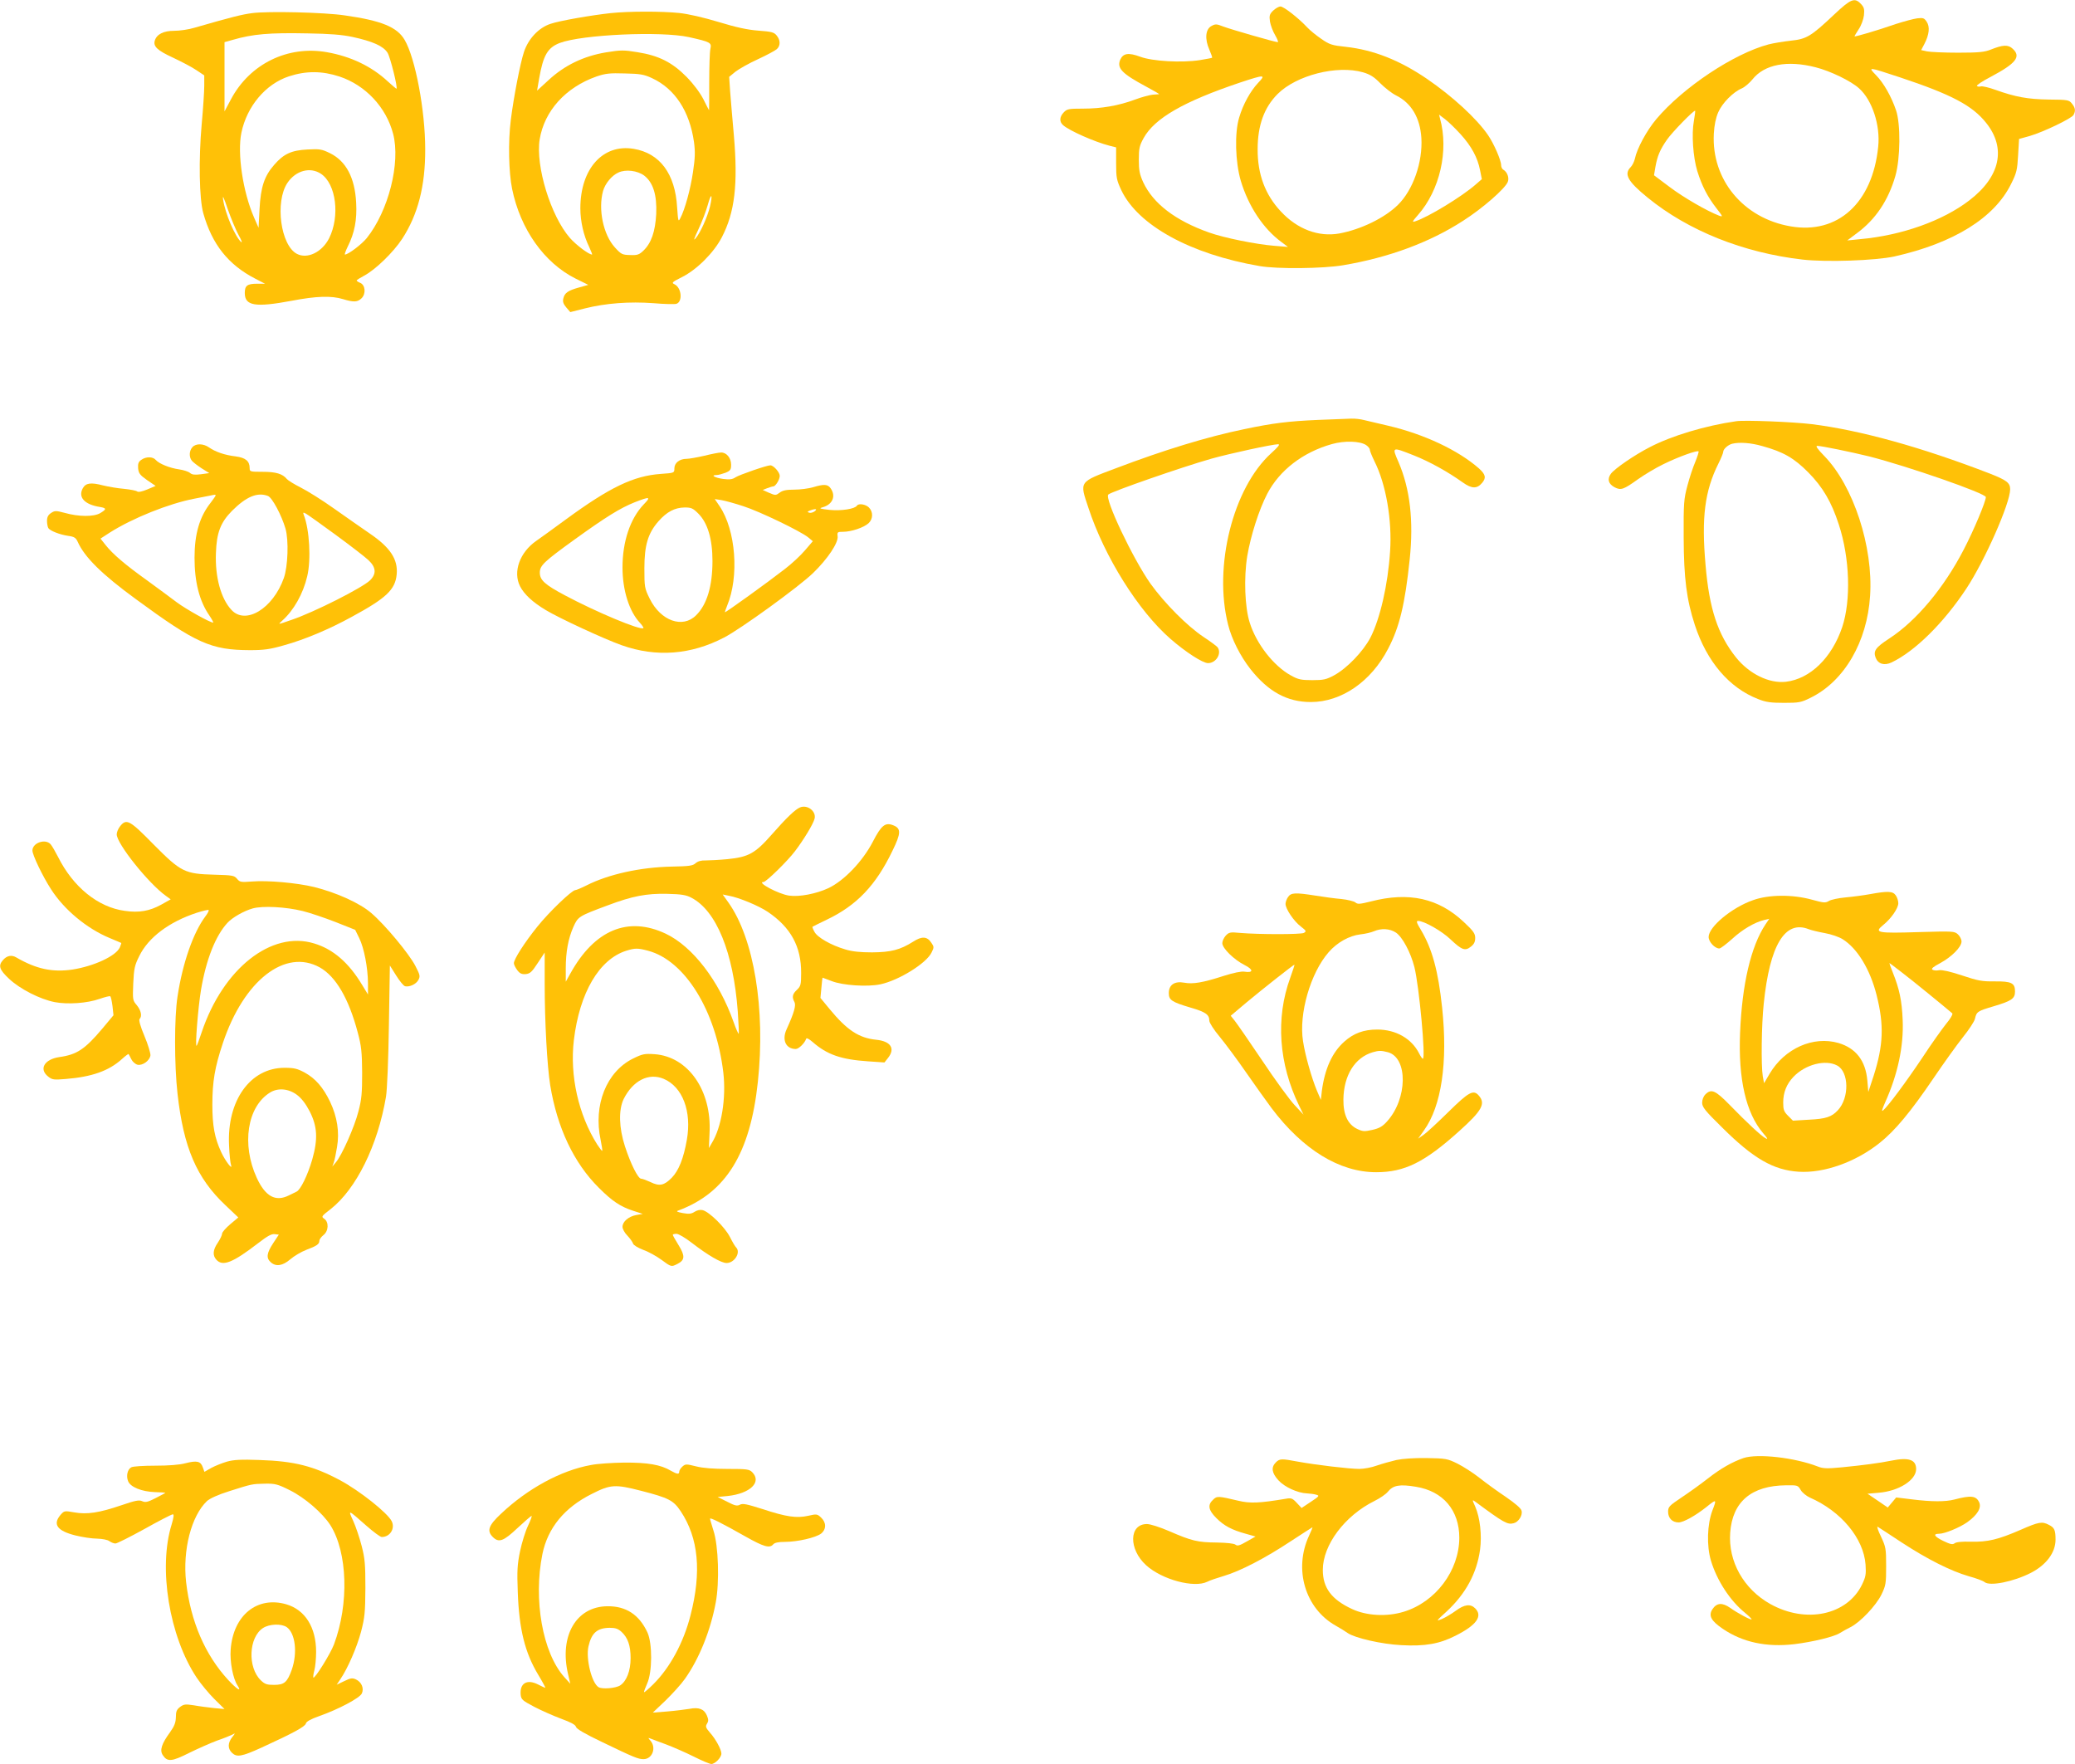
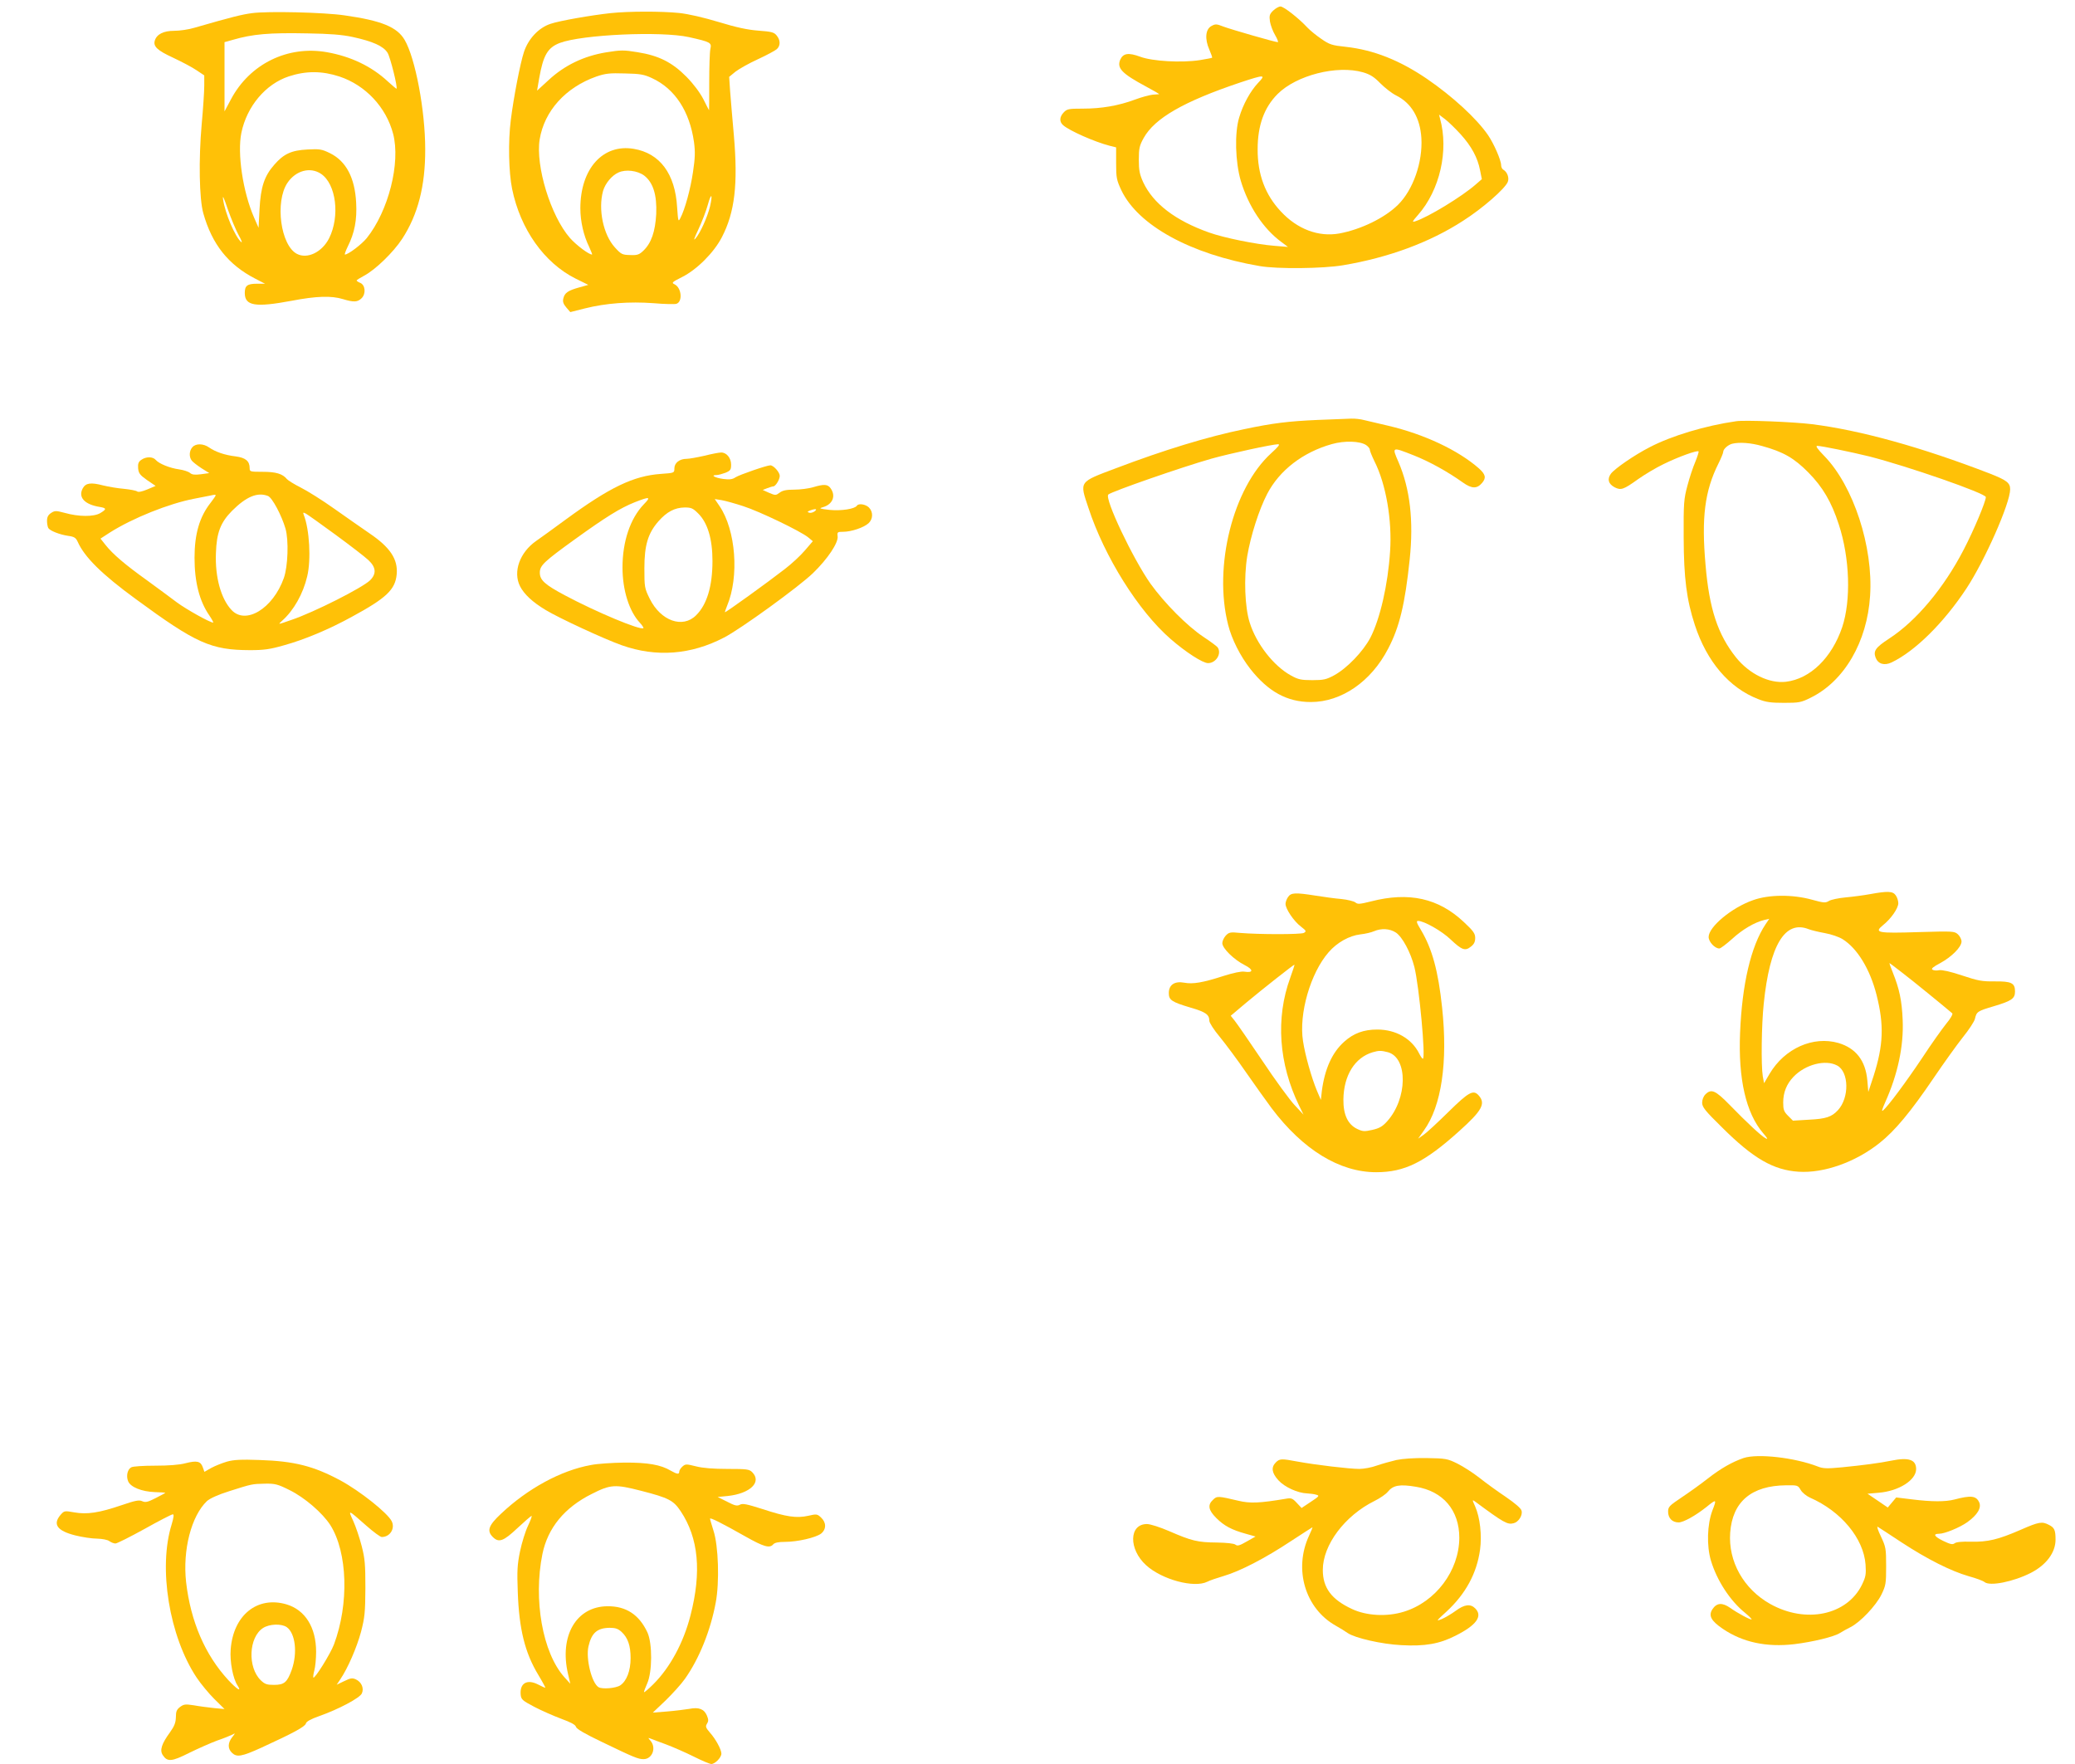
<svg xmlns="http://www.w3.org/2000/svg" version="1.0" width="1280pt" height="1088pt" viewBox="0 0 1280 1088" preserveAspectRatio="xMidYMid meet">
  <g transform="translate(0,1088) scale(0.1,-0.1)" fill="#ffc107" stroke="none">
-     <path d="M11314 10790 c-143 -135 -170 -151 -268 -161 -44 -5 -106 -15 -137 -23 -214 -57 -527 -265 -692 -461 -59 -70 -119 -181 -132 -244 -4 -18 -16 -42 -26 -52 -43 -43 -18 -88 105 -188 250 -204 590 -340 955 -382 149 -17 450 -6 566 19 366 82 618 238 721 448 34 68 38 86 43 176 l6 101 65 18 c83 24 259 108 271 130 14 26 11 44 -10 70 -18 23 -26 24 -143 25 -130 2 -206 16 -329 60 -39 14 -80 24 -90 21 -10 -3 -21 -1 -24 3 -3 5 35 30 85 56 156 83 189 124 136 173 -28 27 -61 25 -136 -5 -37 -15 -73 -19 -200 -19 -85 0 -172 4 -192 8 l-37 8 20 38 c30 58 35 106 14 137 -15 23 -22 25 -58 21 -23 -3 -82 -19 -132 -35 -115 -40 -255 -81 -255 -76 0 3 12 22 26 44 15 22 29 60 32 85 4 38 1 50 -18 70 -39 42 -62 33 -166 -65z m-114 -325 c91 -23 219 -85 268 -130 81 -72 132 -228 118 -360 -35 -347 -250 -542 -541 -491 -291 50 -488 288 -473 571 3 54 12 97 27 132 25 58 93 126 146 148 18 8 47 33 65 55 74 93 215 120 390 75z m520 -62 c319 -106 447 -174 532 -281 125 -156 87 -332 -104 -478 -164 -126 -417 -216 -673 -239 l-80 -8 60 45 c115 85 193 201 237 353 31 108 33 321 4 405 -29 85 -76 168 -123 216 -51 53 -54 53 147 -13z m-1271 -269 c-15 -80 -5 -224 21 -309 29 -93 63 -158 117 -228 42 -54 43 -56 17 -47 -75 29 -219 112 -305 177 l-96 72 9 53 c12 67 29 106 70 165 31 46 168 186 175 180 1 -2 -2 -30 -8 -63z" />
    <path d="M7853 10814 c-22 -22 -24 -31 -19 -67 4 -23 18 -61 32 -84 14 -24 21 -43 16 -43 -16 0 -287 78 -335 96 -43 17 -50 17 -75 3 -36 -20 -41 -80 -12 -145 11 -26 19 -48 17 -50 -1 -2 -36 -8 -77 -15 -112 -17 -291 -7 -366 21 -73 27 -106 22 -124 -19 -21 -52 11 -85 160 -165 47 -25 83 -46 80 -47 -3 0 -21 -2 -40 -3 -19 -2 -68 -15 -108 -30 -102 -38 -207 -56 -321 -56 -89 0 -99 -2 -119 -23 -27 -28 -28 -58 -4 -79 38 -34 194 -103 287 -127 l40 -10 0 -98 c0 -89 3 -104 32 -166 103 -217 427 -395 853 -468 108 -19 392 -16 515 5 280 47 535 141 740 274 121 77 259 198 276 240 10 25 -3 61 -27 75 -8 4 -14 17 -14 28 0 30 -44 132 -81 186 -71 103 -218 238 -377 347 -169 115 -329 178 -499 197 -86 9 -102 14 -152 49 -31 21 -69 52 -86 70 -54 58 -146 130 -166 130 -11 0 -31 -12 -46 -26z m555 -380 c44 -13 68 -28 106 -67 28 -28 71 -62 97 -75 95 -47 149 -138 157 -263 9 -149 -51 -320 -144 -412 -82 -81 -228 -152 -362 -177 -128 -23 -259 26 -361 136 -96 102 -144 229 -143 384 0 146 40 257 123 340 116 116 366 180 527 134z m-647 -65 c-47 -50 -93 -132 -117 -214 -29 -95 -24 -274 10 -390 47 -157 139 -296 251 -378 l40 -30 -85 7 c-112 9 -310 49 -402 82 -208 74 -344 178 -406 310 -22 49 -27 73 -27 139 0 70 4 87 30 134 68 122 247 225 595 342 151 50 161 50 111 -2z m1249 -317 c68 -75 105 -145 120 -222 l11 -55 -38 -33 c-84 -74 -296 -203 -373 -227 -21 -7 -19 -2 17 39 135 153 191 398 136 595 l-6 24 37 -28 c21 -16 64 -58 96 -93z" />
    <path d="M1555 10799 c-62 -8 -126 -24 -355 -90 -35 -11 -92 -19 -126 -19 -65 0 -107 -21 -119 -60 -11 -36 15 -61 113 -106 53 -25 118 -59 144 -77 l48 -32 0 -63 c0 -35 -7 -143 -16 -240 -19 -215 -15 -458 10 -547 54 -192 154 -318 321 -404 l60 -31 -50 0 c-60 0 -75 -12 -75 -57 0 -80 65 -90 290 -48 151 29 245 32 316 10 66 -20 90 -19 115 6 27 27 23 80 -8 94 -13 5 -23 12 -23 15 0 3 21 16 47 30 68 36 179 143 234 227 97 149 143 326 142 553 0 239 -61 562 -127 674 -46 79 -143 119 -369 151 -125 19 -477 27 -572 14z m620 -147 c124 -27 190 -56 216 -98 17 -28 63 -213 55 -221 -1 -2 -25 19 -54 45 -100 93 -228 154 -375 180 -242 43 -476 -72 -592 -290 l-40 -75 0 213 0 214 50 14 c124 36 225 45 465 40 133 -2 210 -8 275 -22z m-81 -244 c160 -53 288 -189 331 -353 47 -180 -29 -477 -163 -644 -32 -39 -114 -101 -134 -101 -4 0 4 22 17 49 42 83 58 165 52 271 -8 154 -62 256 -161 305 -51 25 -64 27 -139 23 -99 -5 -147 -27 -205 -94 -61 -69 -84 -137 -91 -274 l-6 -115 -28 64 c-69 158 -104 395 -78 522 34 164 150 301 293 348 107 35 205 34 312 -1z m-114 -600 c94 -63 118 -262 50 -398 -44 -86 -134 -129 -198 -96 -101 52 -137 321 -59 438 52 77 141 100 207 56z m-508 -378 c17 -30 24 -49 16 -43 -37 31 -100 178 -112 264 -4 30 5 10 29 -61 20 -57 50 -129 67 -160z" />
    <path d="M3766 10799 c-119 -13 -315 -47 -370 -66 -73 -24 -137 -92 -164 -174 -23 -69 -64 -282 -81 -419 -17 -133 -13 -322 8 -425 51 -249 198 -456 391 -553 l79 -39 -57 -16 c-68 -19 -89 -33 -97 -68 -5 -19 0 -34 18 -55 l25 -29 91 23 c128 32 273 43 422 32 68 -6 132 -7 141 -4 40 12 33 98 -10 120 -21 10 -18 13 45 45 92 46 197 151 246 246 80 154 100 327 74 628 -9 99 -19 221 -23 271 l-6 90 39 32 c22 17 84 52 139 77 54 25 106 53 116 62 23 21 23 55 -1 84 -16 20 -31 24 -112 30 -67 5 -137 20 -245 53 -93 28 -187 50 -245 56 -109 11 -310 11 -423 -1z m484 -148 c134 -30 141 -34 132 -73 -4 -18 -7 -111 -7 -205 0 -95 0 -173 -1 -173 -1 0 -16 30 -35 68 -22 42 -60 93 -104 138 -88 89 -170 131 -302 152 -85 14 -102 14 -195 -1 -138 -23 -256 -80 -354 -171 l-71 -65 13 76 c25 142 52 189 127 218 138 52 625 74 797 36z m-228 -253 c141 -65 232 -204 259 -394 8 -60 7 -98 -6 -184 -15 -104 -50 -233 -79 -287 -12 -23 -13 -17 -19 68 -12 207 -106 334 -268 361 -190 32 -329 -123 -329 -367 0 -80 20 -168 54 -237 12 -27 21 -48 18 -48 -20 0 -98 59 -136 102 -119 136 -213 444 -187 608 29 176 160 321 350 388 56 19 82 22 176 19 94 -2 118 -6 167 -29z m-48 -601 c55 -43 79 -119 74 -237 -6 -108 -30 -179 -79 -226 -26 -25 -38 -29 -82 -27 -48 1 -55 4 -94 47 -72 79 -104 235 -73 348 13 46 54 96 95 114 45 21 117 12 159 -19z m406 -190 c-16 -65 -60 -164 -89 -197 -15 -18 -10 -2 18 57 21 45 47 112 57 149 21 77 32 70 14 -9z" />
    <path d="M8130 8290 c-184 -8 -279 -20 -455 -57 -228 -47 -493 -128 -791 -241 -231 -87 -225 -79 -170 -244 99 -302 308 -636 507 -809 93 -81 198 -149 231 -149 49 0 85 58 60 96 -4 7 -43 36 -87 65 -101 67 -240 207 -328 329 -108 153 -286 527 -260 550 22 19 453 169 636 221 110 31 377 89 411 89 14 0 2 -15 -42 -55 -236 -214 -358 -699 -266 -1059 22 -88 75 -193 137 -272 110 -140 227 -204 373 -204 189 0 372 126 477 329 70 133 104 275 133 551 25 239 2 435 -69 600 -42 96 -42 95 95 41 96 -38 208 -100 302 -167 55 -39 87 -40 119 -2 26 31 21 52 -20 89 -129 113 -338 211 -559 263 -60 14 -127 30 -149 35 -22 6 -58 10 -80 9 -22 -1 -114 -4 -205 -8z m297 -155 c13 -9 23 -21 23 -29 0 -7 13 -39 29 -72 71 -141 109 -363 96 -554 -13 -206 -62 -418 -122 -534 -45 -85 -144 -188 -223 -231 -48 -26 -65 -30 -135 -30 -69 0 -87 4 -132 29 -107 59 -213 195 -254 326 -30 94 -37 276 -15 411 21 124 72 285 123 383 76 146 221 257 399 307 78 22 173 19 211 -6z" />
    <path d="M10710 8282 c-189 -27 -399 -90 -533 -160 -94 -48 -216 -132 -240 -164 -24 -33 -16 -63 24 -84 38 -19 54 -14 143 50 41 29 111 71 157 93 91 45 208 87 217 79 2 -3 -7 -32 -20 -64 -14 -32 -36 -98 -49 -148 -22 -82 -24 -107 -23 -319 1 -252 18 -384 69 -540 74 -226 212 -388 391 -457 47 -19 79 -23 159 -23 92 0 105 2 165 32 207 102 348 344 366 628 20 303 -103 678 -282 862 -43 44 -56 63 -44 63 26 0 210 -38 320 -65 236 -60 720 -228 720 -251 0 -27 -74 -204 -136 -323 -123 -238 -293 -441 -461 -550 -84 -55 -98 -76 -83 -117 15 -39 53 -51 98 -30 145 69 322 244 462 456 114 173 270 526 270 612 0 40 -21 56 -125 97 -422 163 -801 268 -1100 305 -115 14 -413 26 -465 18z m160 -153 c131 -36 197 -74 285 -163 89 -90 143 -182 188 -321 68 -207 76 -468 21 -633 -64 -189 -197 -319 -347 -337 -103 -12 -226 48 -308 150 -113 142 -165 300 -188 570 -26 294 -5 457 80 627 16 32 29 64 29 71 0 17 29 43 55 50 45 11 115 6 185 -14z" />
    <path d="M1187 8122 c-20 -22 -22 -60 -4 -83 7 -9 34 -30 60 -47 l48 -30 -51 -7 c-39 -5 -55 -3 -68 8 -9 8 -39 18 -67 22 -58 8 -124 35 -144 58 -17 21 -60 22 -89 1 -18 -12 -22 -24 -20 -52 3 -31 11 -42 55 -73 l53 -36 -52 -22 c-31 -13 -55 -18 -62 -12 -6 5 -42 12 -81 16 -38 3 -96 13 -129 21 -76 20 -107 15 -125 -17 -31 -56 10 -101 106 -116 41 -7 41 -14 1 -38 -40 -23 -132 -23 -220 2 -53 14 -60 14 -83 -1 -18 -12 -25 -25 -25 -49 0 -17 4 -37 8 -44 11 -17 69 -40 122 -48 38 -5 48 -12 59 -36 42 -95 149 -201 360 -355 372 -273 463 -313 702 -314 87 0 124 5 211 30 127 35 279 99 419 176 212 115 267 167 276 261 9 93 -40 167 -167 253 -47 32 -145 101 -219 153 -73 52 -166 110 -206 130 -40 20 -78 44 -85 52 -27 33 -68 45 -150 45 -77 0 -80 1 -80 23 0 43 -25 64 -86 72 -68 8 -125 28 -164 55 -35 25 -82 26 -103 2z m143 -298 c0 -3 -14 -23 -30 -44 -69 -87 -100 -193 -100 -340 0 -150 30 -268 92 -357 16 -24 26 -43 23 -43 -20 0 -166 82 -223 124 -37 28 -121 90 -187 138 -134 96 -209 160 -255 218 l-30 38 57 37 c142 90 365 179 521 209 42 8 86 17 97 19 32 7 35 7 35 1z m323 -3 c26 -10 84 -119 108 -201 21 -73 15 -234 -10 -305 -67 -189 -236 -291 -323 -197 -65 69 -102 203 -96 351 4 126 29 189 99 260 88 88 157 117 222 92z m418 -240 c90 -66 181 -136 202 -156 47 -44 50 -84 10 -124 -47 -46 -345 -197 -484 -244 -89 -31 -86 -31 -58 -5 71 63 129 166 154 273 25 103 14 290 -21 379 -6 16 -4 17 13 8 11 -6 94 -65 184 -131z" />
    <path d="M4345 8069 c-44 -10 -94 -19 -110 -19 -43 0 -75 -25 -75 -59 0 -28 0 -28 -84 -34 -168 -12 -314 -82 -587 -282 -75 -55 -156 -114 -181 -131 -102 -71 -145 -191 -100 -280 25 -49 77 -98 159 -147 81 -49 361 -179 469 -217 212 -75 426 -59 631 48 101 52 460 312 548 397 90 87 158 188 152 228 -3 25 -1 27 34 27 50 0 128 26 157 53 28 26 29 70 2 97 -20 20 -64 27 -74 11 -13 -20 -96 -33 -168 -26 -61 7 -68 9 -44 16 62 17 84 69 50 117 -18 26 -41 27 -108 7 -27 -8 -79 -15 -116 -15 -50 0 -73 -5 -91 -19 -23 -17 -26 -17 -64 -1 l-40 18 28 11 c16 6 32 11 37 11 14 0 40 42 40 65 0 22 -38 65 -58 65 -22 0 -190 -58 -215 -74 -19 -13 -37 -15 -76 -10 -51 7 -81 24 -41 24 11 0 36 7 55 14 31 13 35 19 35 50 0 42 -29 76 -62 75 -13 0 -59 -9 -103 -20z m-374 -300 c-83 -87 -131 -228 -131 -389 0 -140 41 -271 108 -342 14 -15 23 -30 21 -32 -16 -16 -291 99 -484 202 -124 66 -155 94 -155 140 0 44 24 67 218 207 189 136 277 191 367 227 94 37 103 35 56 -13z m614 -11 c100 -32 353 -154 400 -192 l29 -24 -48 -56 c-27 -32 -83 -84 -125 -116 -104 -81 -365 -269 -369 -266 -1 2 5 19 13 39 76 181 54 467 -46 615 l-30 44 43 -7 c24 -4 84 -21 133 -37z m-277 -46 c57 -57 87 -156 87 -292 0 -155 -34 -269 -101 -335 -83 -83 -218 -35 -286 102 -32 65 -33 72 -33 188 0 142 22 216 87 290 51 58 100 84 161 85 41 0 51 -4 85 -38z m717 14 c-11 -8 -26 -11 -34 -8 -12 4 -11 7 5 13 34 13 50 11 29 -5z" />
-     <path d="M4935 5900 c-29 -12 -83 -63 -175 -168 -102 -116 -143 -138 -272 -151 -51 -5 -112 -8 -135 -8 -28 1 -48 -5 -62 -17 -17 -16 -40 -19 -148 -21 -193 -4 -389 -47 -525 -116 -32 -16 -63 -29 -69 -29 -21 0 -162 -135 -234 -225 -79 -98 -145 -201 -145 -226 0 -9 10 -28 21 -43 16 -21 28 -26 53 -24 26 3 38 14 73 68 l43 65 0 -190 c0 -239 15 -508 34 -628 43 -262 145 -479 300 -633 83 -83 133 -116 212 -142 l59 -19 -40 -7 c-48 -9 -85 -41 -85 -73 0 -13 13 -37 30 -54 16 -17 32 -39 35 -49 3 -10 30 -26 63 -39 32 -11 82 -39 112 -61 61 -45 61 -45 100 -25 45 23 47 49 6 115 -20 32 -36 61 -36 64 0 3 10 6 23 6 13 0 55 -25 95 -56 100 -77 181 -124 214 -124 49 0 89 65 59 96 -6 5 -23 34 -38 64 -31 61 -127 155 -168 166 -16 4 -34 0 -50 -10 -20 -13 -35 -15 -73 -8 -37 7 -43 11 -27 16 293 109 443 352 490 793 48 449 -24 885 -182 1107 l-35 49 39 -8 c62 -11 184 -62 239 -99 142 -96 207 -214 206 -378 0 -72 -3 -81 -26 -103 -28 -26 -32 -45 -15 -76 10 -20 -2 -65 -49 -168 -30 -66 -4 -121 57 -121 18 0 55 36 64 63 2 7 17 0 40 -20 89 -78 176 -108 341 -119 l102 -7 22 28 c46 58 17 103 -73 112 -107 11 -180 59 -288 190 l-56 68 6 63 c3 34 6 62 7 62 0 0 26 -10 56 -21 68 -27 221 -37 301 -20 113 24 285 130 316 197 15 30 15 35 -1 58 -26 41 -59 43 -113 8 -81 -51 -137 -65 -253 -66 -73 0 -123 5 -165 18 -89 26 -174 75 -191 109 -9 16 -14 30 -12 31 2 2 42 21 89 44 184 88 302 211 405 426 52 106 53 136 6 155 -51 21 -75 2 -128 -101 -63 -121 -177 -240 -274 -286 -75 -35 -180 -55 -242 -46 -65 9 -205 84 -158 84 16 0 149 130 194 190 54 71 113 168 121 201 11 45 -44 88 -90 69z m-670 -557 c154 -80 259 -337 286 -701 5 -74 8 -136 6 -138 -2 -3 -17 30 -32 73 -90 254 -252 465 -418 544 -233 110 -440 24 -589 -246 l-28 -50 0 81 c0 103 15 184 47 257 29 64 32 66 212 133 151 57 239 74 366 71 89 -2 118 -7 150 -24z m-267 -327 c228 -61 419 -371 464 -752 18 -157 -11 -337 -71 -434 l-18 -31 4 93 c14 262 -132 471 -339 486 -62 4 -74 2 -133 -27 -164 -81 -246 -287 -200 -501 7 -36 12 -66 10 -68 -2 -2 -16 16 -31 39 -116 184 -170 425 -144 644 35 292 156 498 323 551 55 17 71 17 135 0z m96 -790 c116 -49 174 -200 143 -376 -20 -114 -50 -190 -93 -234 -47 -48 -76 -54 -131 -27 -24 11 -50 21 -58 21 -19 0 -65 92 -100 200 -37 114 -40 224 -8 291 57 114 154 164 247 125z" />
-     <path d="M741 5784 c-12 -15 -21 -37 -21 -50 0 -58 197 -304 304 -380 l29 -21 -59 -33 c-71 -39 -136 -51 -224 -38 -165 22 -319 147 -412 333 -17 33 -37 68 -46 78 -32 36 -112 9 -112 -39 0 -27 63 -159 115 -239 80 -125 219 -241 360 -300 39 -16 71 -30 73 -31 1 -1 -3 -13 -9 -28 -25 -53 -159 -115 -292 -136 -124 -18 -223 3 -347 75 -29 17 -58 11 -82 -17 -30 -34 -22 -59 38 -115 67 -63 190 -126 282 -144 80 -15 200 -7 276 20 32 11 62 19 66 16 4 -2 10 -30 14 -61 l6 -56 -71 -85 c-106 -125 -155 -158 -264 -173 -92 -14 -126 -74 -68 -120 25 -20 35 -21 108 -15 162 13 266 50 346 122 22 20 41 34 42 32 2 -2 9 -16 17 -32 7 -15 24 -30 38 -34 31 -7 76 25 80 58 1 13 -15 67 -37 119 -25 59 -36 99 -30 105 17 17 9 53 -17 85 -26 30 -26 34 -22 135 4 91 9 112 37 168 56 115 184 211 354 267 38 12 71 20 74 17 3 -3 -6 -21 -20 -39 -75 -100 -141 -289 -172 -495 -20 -129 -20 -420 0 -598 37 -333 118 -521 295 -688 l80 -76 -50 -42 c-27 -23 -50 -49 -50 -58 0 -9 -12 -34 -26 -55 -31 -45 -34 -79 -9 -106 39 -43 101 -18 257 102 57 44 83 59 103 56 l25 -3 -35 -53 c-40 -61 -44 -91 -15 -117 32 -29 73 -23 121 18 23 20 67 46 98 58 64 24 81 35 81 56 0 8 11 24 25 35 32 25 35 80 5 101 -19 13 -17 16 39 59 158 124 291 392 342 693 7 40 15 231 18 440 l6 370 39 -62 c21 -34 46 -64 55 -66 28 -6 68 13 82 39 12 23 10 31 -19 87 -39 75 -186 252 -271 325 -70 61 -213 126 -353 161 -107 26 -288 42 -384 34 -68 -5 -75 -4 -92 17 -17 20 -27 22 -138 25 -185 5 -207 16 -376 186 -148 151 -168 162 -207 113z m1126 -523 c45 -11 136 -42 203 -68 l121 -48 25 -51 c30 -61 53 -182 54 -278 l0 -70 -36 59 c-82 137 -179 221 -296 256 -264 81 -562 -155 -694 -548 -14 -43 -28 -80 -31 -83 -11 -10 9 237 27 345 32 189 90 334 163 413 30 33 102 74 156 89 61 17 202 10 308 -16z m106 -348 c99 -56 179 -193 234 -402 22 -82 26 -119 27 -246 0 -126 -3 -165 -23 -240 -24 -95 -103 -273 -140 -315 l-21 -25 9 25 c5 14 14 57 20 95 16 93 1 187 -43 280 -43 89 -90 143 -157 180 -45 24 -65 29 -124 29 -211 0 -356 -202 -342 -479 2 -55 8 -109 12 -120 13 -39 -37 27 -61 80 -40 87 -54 161 -54 291 0 143 15 232 65 381 129 386 384 585 598 466z m-141 -786 c29 -22 54 -55 78 -101 48 -94 52 -171 16 -298 -28 -96 -72 -187 -97 -198 -8 -4 -29 -14 -47 -23 -82 -41 -145 -7 -198 108 -95 206 -59 439 81 526 49 31 115 25 167 -14z" />
    <path d="M11535 5365 c-38 -7 -106 -16 -150 -20 -44 -4 -91 -14 -103 -22 -22 -13 -32 -12 -105 8 -119 33 -266 32 -363 -3 -132 -46 -274 -165 -274 -227 0 -30 38 -71 66 -71 8 0 43 27 79 59 64 59 140 103 199 117 l30 7 -23 -34 c-90 -135 -145 -370 -157 -669 -12 -284 36 -495 142 -619 27 -31 32 -40 16 -32 -27 14 -115 96 -222 206 -89 91 -114 101 -150 65 -12 -12 -20 -33 -20 -51 0 -27 17 -49 123 -153 193 -192 317 -263 472 -273 156 -10 351 59 499 177 95 75 193 193 334 401 61 90 142 203 180 251 38 47 72 99 75 115 10 43 15 47 117 77 110 33 130 47 130 91 0 52 -22 63 -125 62 -79 -1 -104 4 -203 37 -72 24 -123 35 -140 32 -15 -3 -33 -2 -41 3 -10 6 3 17 48 41 70 38 131 99 131 133 0 13 -10 33 -22 44 -22 20 -30 20 -243 14 -253 -8 -277 -4 -219 43 49 39 94 104 94 135 0 15 -7 37 -16 49 -18 26 -49 27 -159 7z m-378 -216 c15 -6 60 -17 99 -24 40 -7 89 -24 111 -38 91 -57 169 -186 209 -344 47 -186 42 -309 -18 -498 l-33 -100 -6 71 c-11 123 -71 199 -178 231 -156 45 -332 -33 -425 -190 l-34 -58 -8 43 c-11 65 -8 318 6 448 37 361 131 517 277 459z m574 -266 c60 -45 276 -222 312 -253 5 -5 -12 -34 -38 -65 -25 -31 -92 -125 -147 -209 -101 -151 -212 -300 -242 -325 -11 -9 -6 7 13 50 78 173 115 348 108 508 -5 119 -20 191 -61 293 -13 32 -22 58 -21 58 2 0 36 -26 76 -57z m-398 -575 c73 -39 76 -199 4 -276 -38 -41 -74 -53 -177 -58 l-100 -6 -30 30 c-26 26 -30 38 -30 82 0 62 21 114 63 158 73 77 198 109 270 70z" />
    <path d="M7946 5348 c-9 -12 -16 -32 -16 -43 0 -31 52 -108 95 -140 33 -26 35 -29 18 -39 -18 -10 -277 -10 -394 0 -60 6 -68 4 -88 -17 -11 -12 -21 -33 -21 -46 0 -32 72 -102 137 -135 56 -28 56 -50 -1 -41 -19 3 -67 -7 -127 -26 -130 -42 -190 -52 -244 -42 -59 11 -95 -13 -95 -64 0 -43 17 -55 135 -90 93 -27 115 -43 115 -81 0 -12 28 -56 65 -100 36 -44 109 -142 162 -219 54 -77 124 -176 157 -220 193 -256 419 -395 645 -395 176 0 299 61 514 255 139 125 163 168 119 218 -33 38 -61 23 -187 -101 -66 -65 -135 -129 -153 -141 l-34 -24 36 51 c108 150 148 420 112 757 -24 227 -62 364 -130 478 -28 46 -31 57 -18 57 36 0 146 -62 200 -114 70 -66 90 -73 125 -45 20 15 27 30 27 54 0 27 -11 43 -70 98 -156 147 -338 188 -574 127 -68 -17 -82 -18 -95 -6 -9 7 -47 17 -86 21 -38 3 -110 13 -160 21 -126 20 -151 18 -169 -8z m665 -220 c40 -27 91 -122 114 -213 29 -115 71 -565 52 -565 -4 0 -14 15 -23 33 -46 91 -143 147 -258 147 -84 0 -146 -23 -204 -75 -75 -67 -120 -168 -138 -304 l-6 -55 -24 56 c-33 79 -73 219 -86 306 -27 169 46 421 158 549 52 60 127 102 196 110 29 3 67 12 83 19 46 20 98 17 136 -8z m-652 -279 c-91 -249 -71 -530 55 -789 l27 -55 -55 59 c-30 32 -121 156 -200 275 -80 119 -157 230 -170 246 l-24 30 96 81 c102 85 291 234 297 234 2 0 -10 -36 -26 -81z m603 -459 c124 -35 121 -287 -6 -427 -28 -31 -47 -42 -91 -52 -49 -11 -59 -10 -93 6 -58 28 -86 88 -85 182 2 148 70 258 181 291 38 11 52 11 94 0z" />
    <path d="M10755 1887 c-69 -24 -139 -63 -221 -127 -43 -34 -116 -86 -161 -116 -76 -51 -83 -58 -83 -88 0 -40 26 -66 65 -66 29 0 103 41 170 94 64 52 66 51 38 -21 -32 -86 -36 -216 -9 -308 37 -123 118 -248 211 -323 24 -20 42 -38 40 -40 -5 -5 -86 38 -132 71 -49 34 -83 32 -110 -9 -25 -39 -8 -71 64 -120 122 -83 269 -115 441 -95 115 14 247 46 282 69 14 9 43 25 65 36 60 30 157 132 191 201 27 56 29 68 29 175 0 109 -2 119 -32 183 -18 37 -27 64 -20 60 7 -4 73 -47 147 -96 159 -104 304 -177 415 -209 44 -12 88 -28 97 -36 33 -27 178 2 286 57 95 49 152 125 152 205 0 59 -7 74 -41 91 -42 22 -61 19 -173 -30 -140 -61 -204 -76 -308 -74 -56 2 -92 -2 -101 -10 -12 -9 -26 -6 -70 15 -55 27 -65 44 -26 44 35 0 127 38 174 71 64 46 89 89 74 123 -19 41 -51 44 -154 17 -54 -14 -139 -14 -259 1 l-99 12 -26 -31 -26 -31 -63 43 -62 42 69 6 c124 10 231 78 231 146 0 58 -45 74 -153 52 -73 -15 -173 -28 -304 -41 -93 -9 -118 -8 -150 5 -142 55 -371 81 -458 52z m353 -197 c9 -16 35 -37 57 -47 192 -84 331 -251 343 -413 4 -61 1 -76 -22 -124 -92 -188 -346 -242 -566 -119 -164 92 -260 262 -247 440 14 191 131 290 345 292 71 1 73 0 90 -29z" />
    <path d="M8614 1875 c-34 -8 -88 -23 -120 -34 -32 -12 -81 -21 -109 -21 -61 0 -271 25 -379 45 -101 19 -112 19 -136 -5 -30 -30 -25 -65 16 -110 38 -42 119 -79 177 -81 18 -1 43 -4 56 -8 22 -6 20 -9 -33 -44 l-57 -38 -30 32 c-26 28 -34 31 -67 25 -162 -27 -220 -30 -294 -12 -123 29 -131 30 -155 6 -35 -32 -29 -64 20 -113 48 -48 95 -73 182 -97 l60 -17 -55 -31 c-43 -25 -57 -29 -69 -19 -9 7 -53 12 -115 13 -118 1 -155 10 -293 70 -58 25 -117 44 -138 44 -111 0 -114 -155 -5 -254 98 -89 296 -142 377 -102 15 8 62 24 103 36 99 29 256 110 414 215 72 47 131 85 132 85 2 0 -8 -24 -21 -52 -96 -207 -24 -449 165 -555 25 -14 58 -34 73 -45 45 -31 210 -69 332 -75 145 -8 235 8 333 58 130 65 170 121 122 169 -29 29 -66 25 -120 -15 -26 -19 -65 -42 -86 -51 -37 -15 -36 -13 29 46 118 109 187 236 207 382 12 88 0 198 -30 266 -19 42 -19 44 -1 31 177 -131 200 -144 238 -134 30 7 57 49 49 77 -3 15 -40 46 -98 86 -51 34 -124 87 -163 118 -38 30 -99 69 -135 87 -61 30 -71 32 -190 34 -77 1 -148 -4 -186 -12z m120 -165 c168 -27 268 -145 268 -315 -1 -203 -146 -396 -343 -456 -104 -32 -230 -25 -319 17 -127 59 -180 131 -180 241 0 154 135 334 318 425 35 17 72 43 83 57 32 40 72 48 173 31z" />
    <path d="M1400 1865 c-30 -9 -73 -26 -97 -39 l-42 -24 -10 28 c-13 38 -37 43 -107 25 -37 -10 -104 -15 -187 -15 -70 0 -137 -4 -147 -10 -23 -12 -33 -52 -20 -85 14 -37 84 -65 165 -68 36 -1 65 -3 65 -4 0 -2 -27 -16 -60 -33 -49 -25 -63 -28 -83 -19 -19 9 -43 4 -128 -25 -138 -47 -212 -58 -291 -44 -61 11 -62 10 -85 -16 -49 -58 -20 -98 91 -126 44 -11 104 -20 135 -20 33 -1 64 -7 75 -15 11 -8 28 -15 38 -15 10 0 91 41 180 90 89 50 167 90 174 90 8 0 6 -18 -7 -62 -84 -268 -15 -691 154 -945 26 -39 75 -98 109 -132 l63 -62 -65 6 c-36 4 -92 11 -124 17 -52 8 -62 7 -85 -10 -21 -16 -26 -28 -26 -63 -1 -34 -9 -55 -36 -93 -52 -71 -65 -111 -45 -141 28 -43 55 -41 162 13 55 27 132 61 172 76 41 14 83 31 95 37 20 11 20 11 -1 -16 -27 -35 -28 -69 -2 -95 30 -30 60 -25 183 31 194 89 269 129 274 149 3 12 30 27 81 45 122 43 251 112 264 140 15 32 -2 71 -37 87 -22 10 -33 8 -72 -11 l-46 -22 22 33 c47 69 102 197 128 293 23 89 26 119 27 270 0 148 -3 182 -23 260 -13 50 -36 119 -52 154 -33 72 -35 73 83 -31 42 -37 84 -68 93 -68 51 0 84 53 61 98 -27 52 -196 186 -316 251 -166 89 -284 119 -499 126 -113 4 -158 2 -201 -10z m387 -176 c93 -46 203 -141 251 -216 106 -168 116 -485 22 -736 -22 -58 -118 -212 -127 -204 -2 3 0 22 6 44 6 21 11 73 11 115 0 151 -68 259 -184 293 -179 52 -327 -67 -343 -278 -6 -76 14 -181 43 -224 27 -42 -4 -23 -58 35 -143 155 -232 361 -260 604 -22 198 32 408 129 500 18 16 68 39 138 61 142 45 138 44 220 46 62 1 78 -3 152 -40z m-18 -845 c53 -38 67 -158 31 -262 -28 -78 -46 -94 -110 -94 -43 0 -56 4 -81 28 -83 80 -75 266 14 323 39 25 113 28 146 5z" />
    <path d="M3645 1844 c-184 -33 -390 -145 -555 -301 -77 -72 -88 -105 -50 -143 37 -37 66 -26 152 55 44 41 83 75 87 75 4 0 -6 -27 -22 -61 -16 -33 -38 -104 -49 -157 -17 -82 -19 -120 -14 -252 8 -228 44 -374 127 -511 26 -43 45 -79 43 -79 -3 0 -23 9 -46 21 -67 34 -113 7 -106 -64 3 -29 11 -36 83 -74 44 -23 119 -56 167 -74 60 -22 88 -37 91 -50 4 -13 55 -43 162 -94 199 -96 222 -105 255 -105 54 0 80 70 43 113 -17 20 -17 20 2 13 11 -4 54 -21 96 -36 42 -16 118 -49 168 -74 50 -25 99 -46 109 -46 23 0 62 40 62 64 0 25 -35 90 -71 130 -26 30 -28 38 -18 54 10 16 10 26 0 50 -17 41 -50 54 -109 42 -26 -4 -87 -12 -136 -16 l-89 -7 78 74 c42 41 97 101 120 134 88 124 158 298 190 470 24 125 17 352 -14 445 -11 36 -21 68 -21 73 0 9 72 -27 217 -109 115 -65 151 -75 173 -49 9 10 31 15 72 15 77 0 190 26 223 51 33 27 33 68 0 99 -23 22 -28 23 -79 11 -72 -16 -135 -7 -281 41 -98 31 -124 37 -141 27 -17 -9 -31 -6 -79 19 l-58 29 62 6 c139 15 212 86 151 147 -18 18 -33 20 -152 20 -87 0 -153 5 -195 16 -60 15 -65 15 -84 -2 -10 -9 -19 -23 -19 -31 0 -18 -13 -16 -52 6 -62 37 -143 51 -288 50 -74 -1 -166 -7 -205 -15z m310 -159 c171 -44 199 -59 244 -126 110 -165 130 -374 60 -644 -43 -168 -127 -322 -229 -423 -29 -29 -55 -51 -57 -49 -2 2 7 26 19 53 32 70 33 247 2 315 -51 110 -132 163 -246 162 -193 -1 -299 -182 -244 -418 l14 -60 -37 41 c-134 150 -192 478 -135 759 33 161 136 287 305 371 116 59 144 60 304 19z m-121 -870 c39 -36 56 -85 56 -162 0 -79 -25 -142 -64 -168 -27 -18 -112 -25 -134 -11 -42 26 -79 175 -62 251 19 84 54 114 131 115 36 0 52 -6 73 -25z" />
  </g>
</svg>